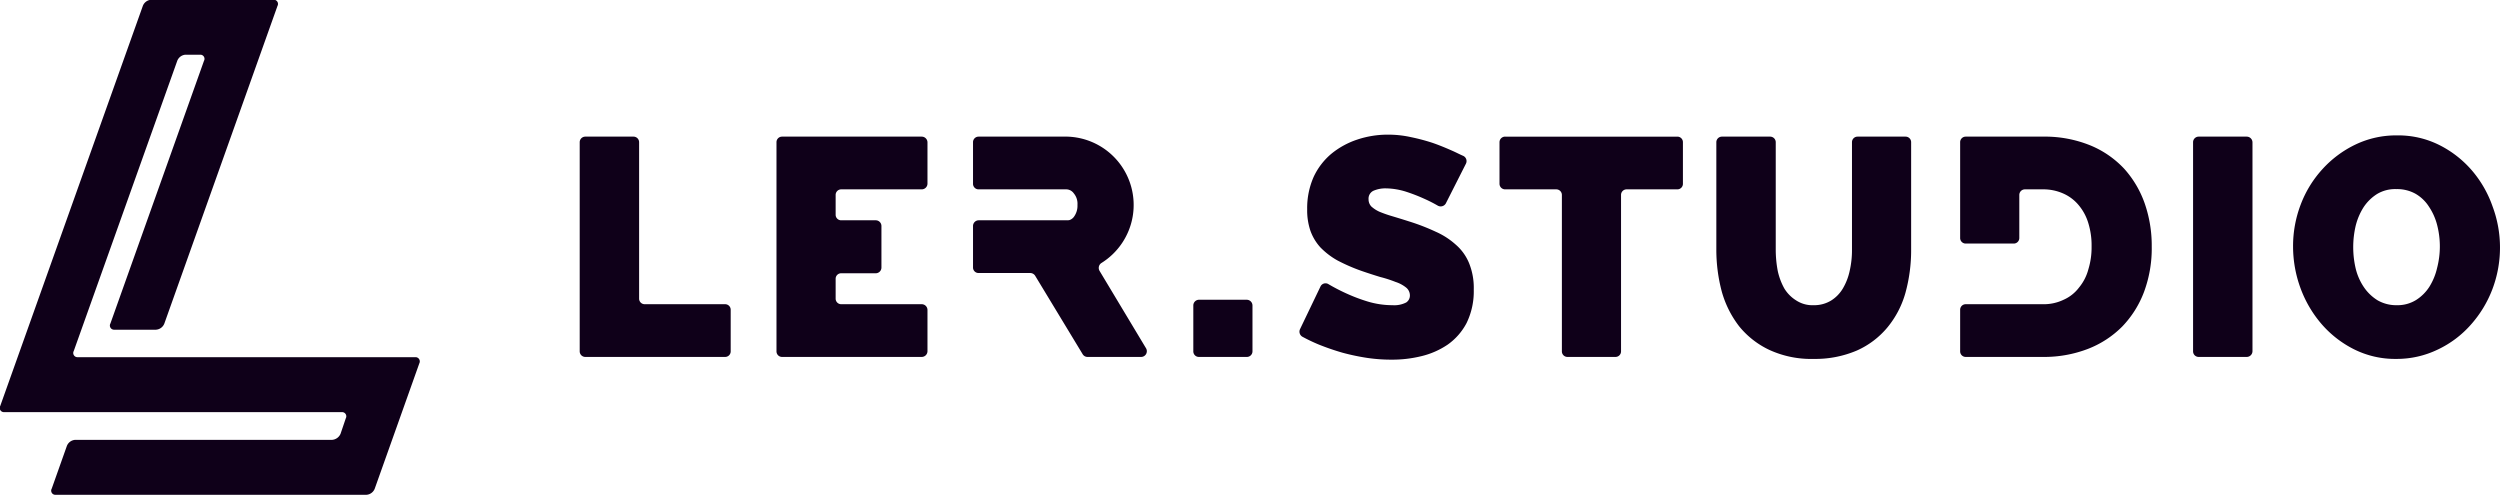
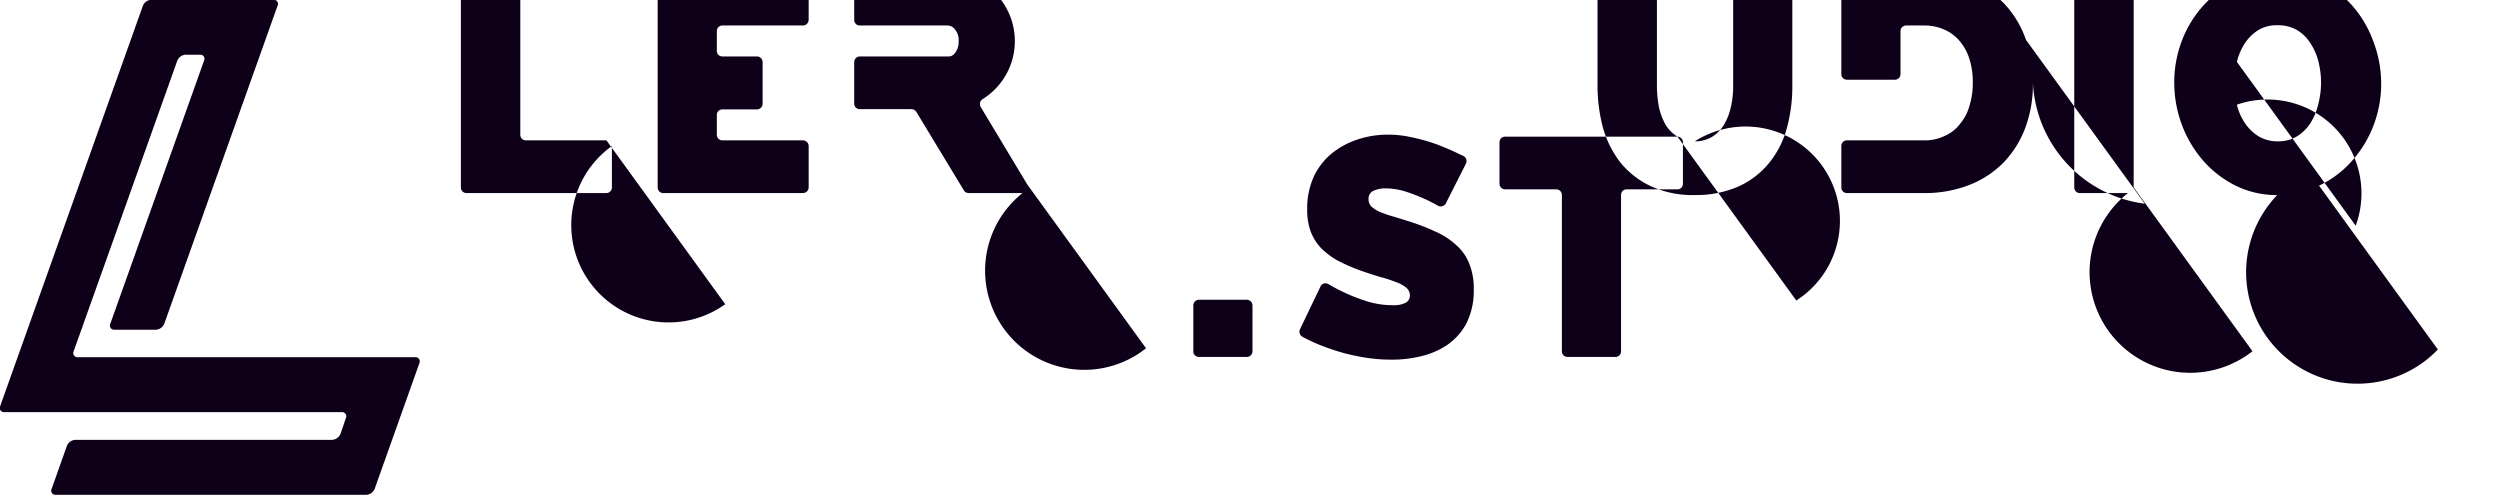
<svg xmlns="http://www.w3.org/2000/svg" width="101" height="20" viewBox="0 0 101 20">
  <defs>
    <style>
      .cls-1 {
        fill: #0F0019;
        fill-rule: evenodd;
      }
    </style>
  </defs>
-   <path id="Ler_Studio-hover.svg" class="cls-1" d="M1679.78,5786.43h-13.64a0.169,0.169,0,0,1-.16-0.25l4.18-11.72a0.387,0.387,0,0,1,.33-0.25h0.6a0.167,0.167,0,0,1,.15.25l-3.78,10.61a0.169,0.169,0,0,0,.16.25h1.68a0.388,0.388,0,0,0,.34-0.25l4.57-12.83a0.169,0.169,0,0,0-.16-0.25h-4.94a0.388,0.388,0,0,0-.34.25l-5.76,16.16a0.169,0.169,0,0,0,.16.25h13.65a0.169,0.169,0,0,1,.15.25l-0.21.62a0.405,0.405,0,0,1-.34.25h-10.38a0.388,0.388,0,0,0-.34.25l-0.61,1.72a0.167,0.167,0,0,0,.15.25h12.56a0.388,0.388,0,0,0,.34-0.25l1.8-5.06A0.171,0.171,0,0,0,1679.78,5786.43Zm33.82-.24v-1.85a0.233,0.233,0,0,0-.23-0.23h-1.94a0.231,0.231,0,0,0-.22.23v1.85a0.224,0.224,0,0,0,.22.23h1.94A0.226,0.226,0,0,0,1713.6,5786.19Zm8.62-7.57a0.233,0.233,0,0,0-.1-0.32c-0.14-.06-0.29-0.14-0.45-0.21-0.25-.11-0.51-0.22-0.8-0.32a7.918,7.918,0,0,0-.87-0.23,4.228,4.228,0,0,0-.94-0.1,3.867,3.867,0,0,0-1.23.2,3.29,3.29,0,0,0-1.04.57,2.713,2.713,0,0,0-.72.94,3.109,3.109,0,0,0-.26,1.3,2.569,2.569,0,0,0,.13.87,1.992,1.992,0,0,0,.4.67,2.987,2.987,0,0,0,.69.53,7.3,7.3,0,0,0,.99.43c0.26,0.09.51,0.17,0.74,0.24a5.049,5.049,0,0,1,.62.2,1.337,1.337,0,0,1,.43.23,0.407,0.407,0,0,1,.15.32,0.334,0.334,0,0,1-.15.28,1.055,1.055,0,0,1-.55.11,3.481,3.481,0,0,1-1.01-.15,6.923,6.923,0,0,1-.89-0.34,7.487,7.487,0,0,1-.69-0.36,0.224,0.224,0,0,0-.32.09l-0.83,1.73a0.237,0.237,0,0,0,.09.3,6.9,6.9,0,0,0,.67.32,9.856,9.856,0,0,0,.96.33,8.9,8.9,0,0,0,1,.21,6.648,6.648,0,0,0,.98.07,4.917,4.917,0,0,0,1.2-.14,3.231,3.231,0,0,0,1.07-.47,2.471,2.471,0,0,0,.76-0.87,2.927,2.927,0,0,0,.29-1.35,2.659,2.659,0,0,0-.19-1.07,1.974,1.974,0,0,0-.53-0.74,3.051,3.051,0,0,0-.82-0.53,8.555,8.555,0,0,0-1.09-.42c-0.25-.08-0.48-0.15-0.68-0.21a4.856,4.856,0,0,1-.51-0.18,1.262,1.262,0,0,1-.32-0.21,0.417,0.417,0,0,1-.11-0.29,0.351,0.351,0,0,1,.19-0.34,1.215,1.215,0,0,1,.51-0.1,2.844,2.844,0,0,1,.8.13,6.95,6.95,0,0,1,.75.29,5.682,5.682,0,0,1,.55.28,0.238,0.238,0,0,0,.32-0.09Zm8.55-1.1h-6.96a0.226,0.226,0,0,0-.23.23v1.67a0.226,0.226,0,0,0,.23.23h2.06a0.226,0.226,0,0,1,.23.23v6.31a0.224,0.224,0,0,0,.22.23h1.95a0.224,0.224,0,0,0,.22-0.23v-6.31a0.224,0.224,0,0,1,.22-0.23h2.06a0.224,0.224,0,0,0,.22-0.23v-1.67A0.224,0.224,0,0,0,1730.77,5777.52Zm4.8,6.62a1.468,1.468,0,0,1-.48-0.48,2.563,2.563,0,0,1-.27-0.72,4.628,4.628,0,0,1-.08-0.85v-4.34a0.226,0.226,0,0,0-.23-0.23h-1.94a0.226,0.226,0,0,0-.23.23v4.34a6.572,6.572,0,0,0,.22,1.69,4.094,4.094,0,0,0,.7,1.4,3.469,3.469,0,0,0,1.23.96,4.036,4.036,0,0,0,1.78.36,4.266,4.266,0,0,0,1.75-.34,3.4,3.4,0,0,0,1.23-.93,3.814,3.814,0,0,0,.73-1.4,6.476,6.476,0,0,0,.23-1.74v-4.34a0.224,0.224,0,0,0-.22-0.23h-1.95a0.224,0.224,0,0,0-.22.23v4.34a3.731,3.731,0,0,1-.09.84,2.386,2.386,0,0,1-.27.71,1.437,1.437,0,0,1-.48.5,1.316,1.316,0,0,1-.71.19A1.2,1.2,0,0,1,1735.57,5784.14Zm18.43,2.05v-8.44a0.233,0.233,0,0,0-.23-0.23h-1.94a0.226,0.226,0,0,0-.23.23v8.44a0.226,0.226,0,0,0,.23.23h1.94A0.233,0.233,0,0,0,1754,5786.19Zm-4.35-5.96a4.142,4.142,0,0,0-.83-1.41,3.908,3.908,0,0,0-1.38-.95,4.878,4.878,0,0,0-1.9-.35h-3.13a0.224,0.224,0,0,0-.22.23v3.86a0.224,0.224,0,0,0,.22.23h1.95a0.224,0.224,0,0,0,.22-0.23v-1.73a0.226,0.226,0,0,1,.23-0.23h0.73a1.97,1.97,0,0,1,.82.17,1.7,1.7,0,0,1,.62.47,2.04,2.04,0,0,1,.39.73,3.052,3.052,0,0,1,.13.94,3.01,3.01,0,0,1-.13.92,1.924,1.924,0,0,1-.38.74,1.576,1.576,0,0,1-.62.49,1.842,1.842,0,0,1-.83.18h-3.13a0.224,0.224,0,0,0-.22.23v1.67a0.224,0.224,0,0,0,.22.23h3.13a4.929,4.929,0,0,0,1.8-.32,3.972,3.972,0,0,0,1.39-.9,4.085,4.085,0,0,0,.89-1.41,5.056,5.056,0,0,0,.31-1.83A5.187,5.187,0,0,0,1749.65,5780.23Zm11.84,5.89a4.126,4.126,0,0,0,1.33-1,4.61,4.61,0,0,0,.87-1.43,4.752,4.752,0,0,0,.01-3.35,4.524,4.524,0,0,0-.84-1.46,4.248,4.248,0,0,0-1.31-1.02,3.7,3.7,0,0,0-1.7-.39,3.8,3.8,0,0,0-1.69.37,4.322,4.322,0,0,0-1.33.99,4.453,4.453,0,0,0-.88,1.43,4.7,4.7,0,0,0-.31,1.7,4.882,4.882,0,0,0,.3,1.68,4.693,4.693,0,0,0,.85,1.45,4.248,4.248,0,0,0,1.31,1.02,3.7,3.7,0,0,0,1.7.39A3.811,3.811,0,0,0,1761.49,5786.12Zm-3.32-5a2.535,2.535,0,0,1,.32-0.75,1.815,1.815,0,0,1,.54-0.53,1.417,1.417,0,0,1,.78-0.2,1.529,1.529,0,0,1,.78.19,1.579,1.579,0,0,1,.54.52,2.382,2.382,0,0,1,.33.74,3.456,3.456,0,0,1,0,1.73,2.475,2.475,0,0,1-.31.76,1.739,1.739,0,0,1-.54.54,1.422,1.422,0,0,1-.78.21,1.507,1.507,0,0,1-.78-0.2,1.851,1.851,0,0,1-.55-0.53,2.315,2.315,0,0,1-.33-0.75A3.791,3.791,0,0,1,1758.17,5781.12Zm-65.87,3.17h-3.26a0.224,0.224,0,0,1-.22-0.23v-6.31a0.226,0.226,0,0,0-.23-0.23h-1.94a0.226,0.226,0,0,0-.23.23v8.44a0.226,0.226,0,0,0,.23.23h5.65a0.224,0.224,0,0,0,.22-0.23v-1.67A0.224,0.224,0,0,0,1692.3,5784.29Zm4.46-4.41a0.224,0.224,0,0,1,.22-0.23h3.26a0.233,0.233,0,0,0,.23-0.23v-1.67a0.233,0.233,0,0,0-.23-0.23h-5.65a0.224,0.224,0,0,0-.22.23v8.44a0.224,0.224,0,0,0,.22.23h5.65a0.233,0.233,0,0,0,.23-0.23v-1.67a0.233,0.233,0,0,0-.23-0.23h-3.26a0.224,0.224,0,0,1-.22-0.23v-0.8a0.222,0.222,0,0,1,.22-0.22h1.41a0.231,0.231,0,0,0,.22-0.23v-1.68a0.231,0.231,0,0,0-.22-0.23h-1.41a0.222,0.222,0,0,1-.22-0.22v-0.8Zm12.54,6.19-1.88-3.13a0.237,0.237,0,0,1,.07-0.31,2.762,2.762,0,0,0-1.36-5.11h-3.6a0.224,0.224,0,0,0-.22.23v1.67a0.224,0.224,0,0,0,.22.23h3.56a0.377,0.377,0,0,1,.29.16,0.653,0.653,0,0,1,.15.46v0.02a0.751,0.751,0,0,1-.13.45,0.374,0.374,0,0,1-.19.15,0.448,0.448,0,0,1-.11.01h-3.57a0.231,0.231,0,0,0-.22.23v1.68a0.222,0.222,0,0,0,.22.22h2.1a0.237,0.237,0,0,1,.19.11l1.92,3.17a0.226,0.226,0,0,0,.19.11h2.18A0.232,0.232,0,0,0,1709.3,5786.07Z" transform="translate(-1663 -5772)" />
+   <path id="Ler_Studio-hover.svg" class="cls-1" d="M1679.78,5786.43h-13.64a0.169,0.169,0,0,1-.16-0.25l4.18-11.72a0.387,0.387,0,0,1,.33-0.25h0.6a0.167,0.167,0,0,1,.15.25l-3.78,10.61a0.169,0.169,0,0,0,.16.25h1.68a0.388,0.388,0,0,0,.34-0.25l4.57-12.83a0.169,0.169,0,0,0-.16-0.25h-4.94a0.388,0.388,0,0,0-.34.25l-5.76,16.16a0.169,0.169,0,0,0,.16.25h13.65a0.169,0.169,0,0,1,.15.25l-0.21.62a0.405,0.405,0,0,1-.34.25h-10.38a0.388,0.388,0,0,0-.34.25l-0.61,1.72a0.167,0.167,0,0,0,.15.25h12.56a0.388,0.388,0,0,0,.34-0.25l1.8-5.06A0.171,0.171,0,0,0,1679.78,5786.43Zm33.82-.24v-1.85a0.233,0.233,0,0,0-.23-0.23h-1.94a0.231,0.231,0,0,0-.22.23v1.85a0.224,0.224,0,0,0,.22.23h1.94A0.226,0.226,0,0,0,1713.6,5786.19Zm8.62-7.57a0.233,0.233,0,0,0-.1-0.32c-0.14-.06-0.29-0.14-0.45-0.21-0.25-.11-0.51-0.22-0.8-0.32a7.918,7.918,0,0,0-.87-0.23,4.228,4.228,0,0,0-.94-0.1,3.867,3.867,0,0,0-1.23.2,3.29,3.29,0,0,0-1.04.57,2.713,2.713,0,0,0-.72.94,3.109,3.109,0,0,0-.26,1.3,2.569,2.569,0,0,0,.13.87,1.992,1.992,0,0,0,.4.67,2.987,2.987,0,0,0,.69.53,7.3,7.3,0,0,0,.99.43c0.26,0.09.51,0.17,0.74,0.24a5.049,5.049,0,0,1,.62.2,1.337,1.337,0,0,1,.43.23,0.407,0.407,0,0,1,.15.32,0.334,0.334,0,0,1-.15.28,1.055,1.055,0,0,1-.55.11,3.481,3.481,0,0,1-1.01-.15,6.923,6.923,0,0,1-.89-0.34,7.487,7.487,0,0,1-.69-0.36,0.224,0.224,0,0,0-.32.09l-0.83,1.73a0.237,0.237,0,0,0,.09.3,6.9,6.9,0,0,0,.67.32,9.856,9.856,0,0,0,.96.33,8.9,8.9,0,0,0,1,.21,6.648,6.648,0,0,0,.98.07,4.917,4.917,0,0,0,1.2-.14,3.231,3.231,0,0,0,1.07-.47,2.471,2.471,0,0,0,.76-0.87,2.927,2.927,0,0,0,.29-1.35,2.659,2.659,0,0,0-.19-1.07,1.974,1.974,0,0,0-.53-0.74,3.051,3.051,0,0,0-.82-0.53,8.555,8.555,0,0,0-1.09-.42c-0.25-.08-0.48-0.15-0.68-0.21a4.856,4.856,0,0,1-.51-0.18,1.262,1.262,0,0,1-.32-0.21,0.417,0.417,0,0,1-.11-0.29,0.351,0.351,0,0,1,.19-0.34,1.215,1.215,0,0,1,.51-0.1,2.844,2.844,0,0,1,.8.13,6.95,6.95,0,0,1,.75.29,5.682,5.682,0,0,1,.55.28,0.238,0.238,0,0,0,.32-0.09Zm8.55-1.1h-6.96a0.226,0.226,0,0,0-.23.23v1.67a0.226,0.226,0,0,0,.23.23h2.06a0.226,0.226,0,0,1,.23.23v6.31a0.224,0.224,0,0,0,.22.23h1.95a0.224,0.224,0,0,0,.22-0.23v-6.31a0.224,0.224,0,0,1,.22-0.23h2.06a0.224,0.224,0,0,0,.22-0.23v-1.67A0.224,0.224,0,0,0,1730.77,5777.52Za1.468,1.468,0,0,1-.48-0.48,2.563,2.563,0,0,1-.27-0.72,4.628,4.628,0,0,1-.08-0.85v-4.34a0.226,0.226,0,0,0-.23-0.23h-1.94a0.226,0.226,0,0,0-.23.23v4.34a6.572,6.572,0,0,0,.22,1.69,4.094,4.094,0,0,0,.7,1.4,3.469,3.469,0,0,0,1.23.96,4.036,4.036,0,0,0,1.78.36,4.266,4.266,0,0,0,1.75-.34,3.4,3.4,0,0,0,1.23-.93,3.814,3.814,0,0,0,.73-1.4,6.476,6.476,0,0,0,.23-1.74v-4.34a0.224,0.224,0,0,0-.22-0.23h-1.95a0.224,0.224,0,0,0-.22.23v4.34a3.731,3.731,0,0,1-.09.84,2.386,2.386,0,0,1-.27.71,1.437,1.437,0,0,1-.48.5,1.316,1.316,0,0,1-.71.19A1.2,1.2,0,0,1,1735.57,5784.14Zm18.43,2.05v-8.44a0.233,0.233,0,0,0-.23-0.23h-1.94a0.226,0.226,0,0,0-.23.23v8.44a0.226,0.226,0,0,0,.23.23h1.94A0.233,0.233,0,0,0,1754,5786.19Zm-4.35-5.96a4.142,4.142,0,0,0-.83-1.41,3.908,3.908,0,0,0-1.38-.95,4.878,4.878,0,0,0-1.9-.35h-3.13a0.224,0.224,0,0,0-.22.23v3.86a0.224,0.224,0,0,0,.22.23h1.95a0.224,0.224,0,0,0,.22-0.23v-1.73a0.226,0.226,0,0,1,.23-0.23h0.73a1.97,1.97,0,0,1,.82.17,1.7,1.7,0,0,1,.62.47,2.04,2.04,0,0,1,.39.73,3.052,3.052,0,0,1,.13.94,3.01,3.01,0,0,1-.13.92,1.924,1.924,0,0,1-.38.74,1.576,1.576,0,0,1-.62.49,1.842,1.842,0,0,1-.83.18h-3.13a0.224,0.224,0,0,0-.22.23v1.67a0.224,0.224,0,0,0,.22.23h3.13a4.929,4.929,0,0,0,1.8-.32,3.972,3.972,0,0,0,1.39-.9,4.085,4.085,0,0,0,.89-1.41,5.056,5.056,0,0,0,.31-1.83A5.187,5.187,0,0,0,1749.65,5780.23Zm11.84,5.89a4.126,4.126,0,0,0,1.33-1,4.61,4.61,0,0,0,.87-1.43,4.752,4.752,0,0,0,.01-3.35,4.524,4.524,0,0,0-.84-1.46,4.248,4.248,0,0,0-1.31-1.02,3.7,3.7,0,0,0-1.7-.39,3.8,3.8,0,0,0-1.69.37,4.322,4.322,0,0,0-1.33.99,4.453,4.453,0,0,0-.88,1.43,4.7,4.7,0,0,0-.31,1.7,4.882,4.882,0,0,0,.3,1.68,4.693,4.693,0,0,0,.85,1.45,4.248,4.248,0,0,0,1.31,1.02,3.7,3.7,0,0,0,1.7.39A3.811,3.811,0,0,0,1761.49,5786.12Zm-3.32-5a2.535,2.535,0,0,1,.32-0.75,1.815,1.815,0,0,1,.54-0.53,1.417,1.417,0,0,1,.78-0.2,1.529,1.529,0,0,1,.78.19,1.579,1.579,0,0,1,.54.52,2.382,2.382,0,0,1,.33.74,3.456,3.456,0,0,1,0,1.73,2.475,2.475,0,0,1-.31.76,1.739,1.739,0,0,1-.54.54,1.422,1.422,0,0,1-.78.21,1.507,1.507,0,0,1-.78-0.2,1.851,1.851,0,0,1-.55-0.53,2.315,2.315,0,0,1-.33-0.75A3.791,3.791,0,0,1,1758.17,5781.12Zm-65.87,3.17h-3.26a0.224,0.224,0,0,1-.22-0.23v-6.31a0.226,0.226,0,0,0-.23-0.23h-1.94a0.226,0.226,0,0,0-.23.23v8.44a0.226,0.226,0,0,0,.23.23h5.65a0.224,0.224,0,0,0,.22-0.23v-1.67A0.224,0.224,0,0,0,1692.3,5784.29Zm4.46-4.41a0.224,0.224,0,0,1,.22-0.23h3.26a0.233,0.233,0,0,0,.23-0.23v-1.67a0.233,0.233,0,0,0-.23-0.23h-5.65a0.224,0.224,0,0,0-.22.23v8.44a0.224,0.224,0,0,0,.22.23h5.65a0.233,0.233,0,0,0,.23-0.23v-1.67a0.233,0.233,0,0,0-.23-0.23h-3.26a0.224,0.224,0,0,1-.22-0.23v-0.8a0.222,0.222,0,0,1,.22-0.22h1.41a0.231,0.231,0,0,0,.22-0.23v-1.68a0.231,0.231,0,0,0-.22-0.23h-1.41a0.222,0.222,0,0,1-.22-0.22v-0.8Zm12.54,6.19-1.88-3.13a0.237,0.237,0,0,1,.07-0.31,2.762,2.762,0,0,0-1.36-5.11h-3.6a0.224,0.224,0,0,0-.22.23v1.67a0.224,0.224,0,0,0,.22.23h3.56a0.377,0.377,0,0,1,.29.16,0.653,0.653,0,0,1,.15.46v0.02a0.751,0.751,0,0,1-.13.45,0.374,0.374,0,0,1-.19.15,0.448,0.448,0,0,1-.11.01h-3.57a0.231,0.231,0,0,0-.22.23v1.68a0.222,0.222,0,0,0,.22.22h2.1a0.237,0.237,0,0,1,.19.11l1.92,3.17a0.226,0.226,0,0,0,.19.11h2.18A0.232,0.232,0,0,0,1709.3,5786.07Z" transform="translate(-1663 -5772)" />
</svg>